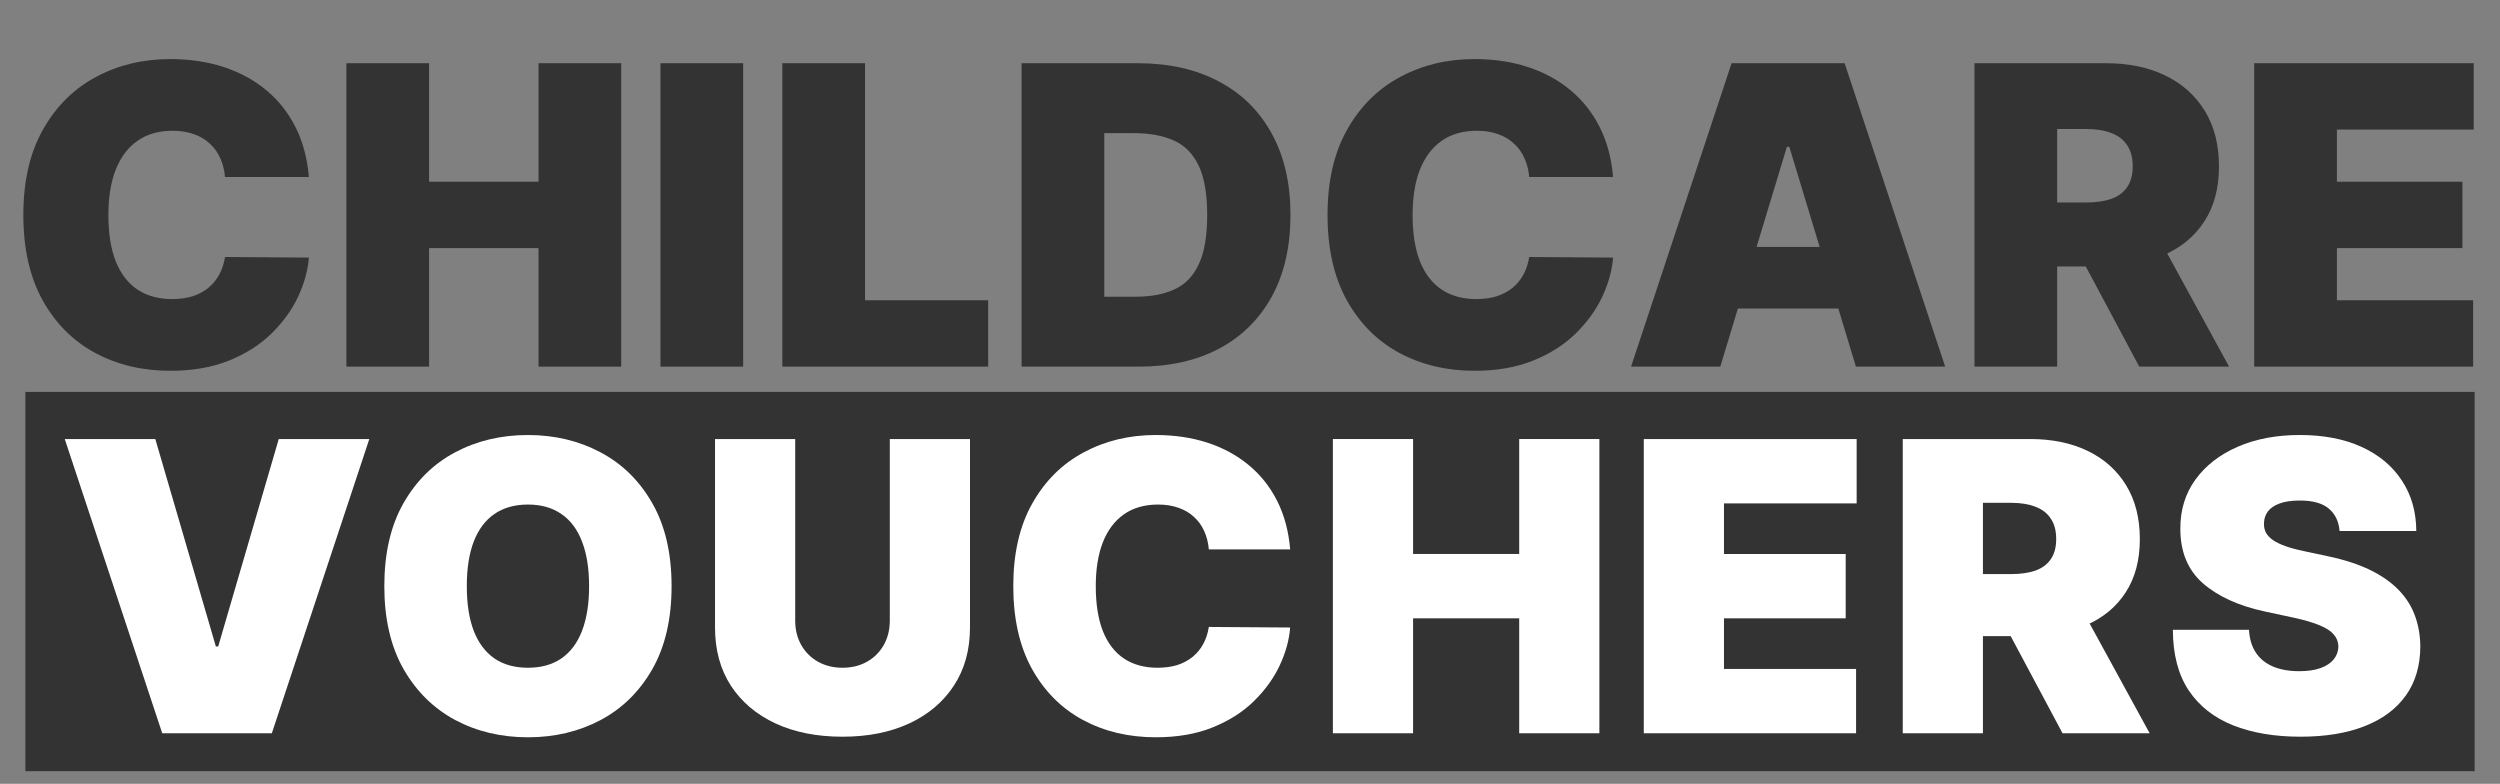
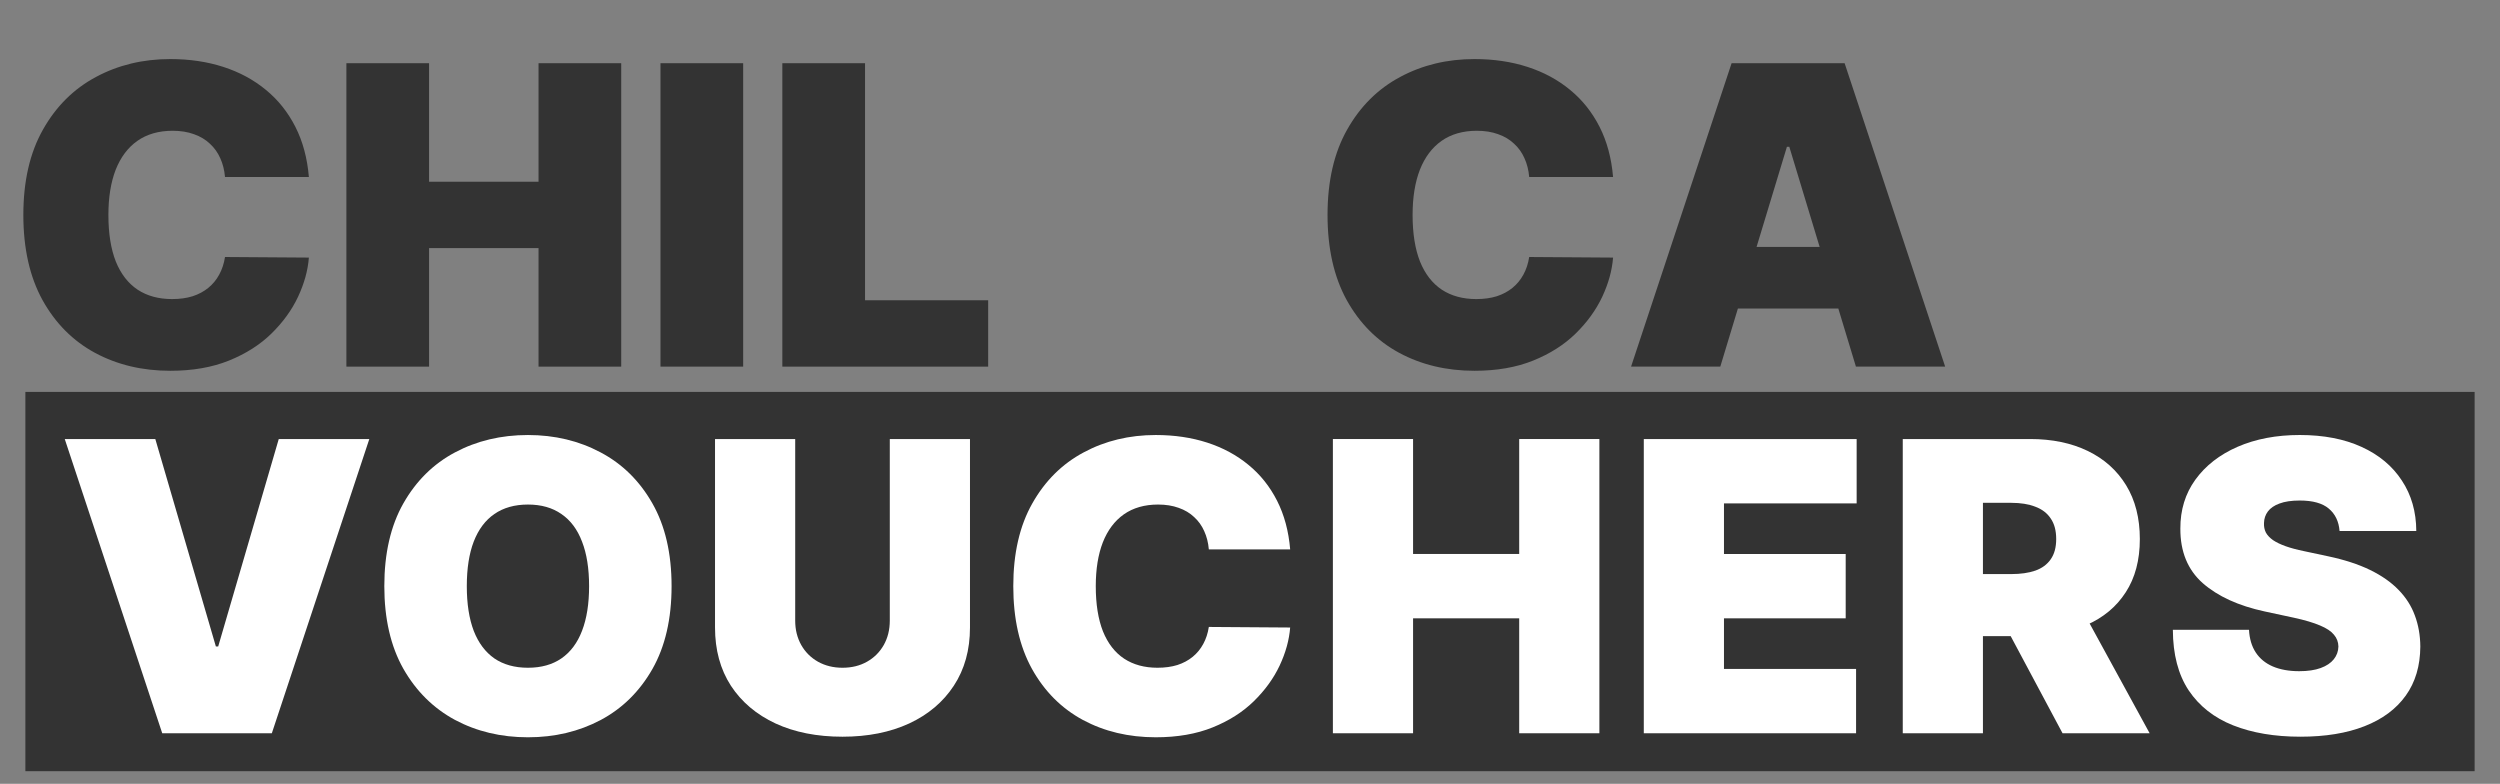
<svg xmlns="http://www.w3.org/2000/svg" fill="none" height="285" viewBox="0 0 909 285" width="909">
  <rect x="0" y="0" width="909" height="285" fill="#808080" stroke="none" />
  <g fill="#333">
    <path d="m112.307 64.355h-30.497c-.216-2.514-.793-4.794-1.73-6.841-.901-2.047-2.163-3.807-3.785-5.279-1.586-1.508-3.515-2.658-5.786-3.447-2.271-.826-4.848-1.239-7.732-1.239-5.047 0-9.319 1.221-12.815 3.663-3.461 2.442-6.092 5.944-7.895 10.504-1.766 4.561-2.65 10.037-2.65 16.43 0 6.752.901 12.408 2.704 16.968 1.838 4.525 4.488 7.936 7.949 10.235 3.461 2.262 7.624 3.393 12.491 3.393 2.776 0 5.263-.341 7.462-1.023 2.199-.718 4.11-1.742 5.732-3.071 1.622-1.328 2.938-2.926 3.947-4.794 1.045-1.903 1.748-4.04 2.109-6.41l30.497.215c-.361 4.669-1.676 9.427-3.947 14.275-2.271 4.813-5.498 9.266-9.679 13.36-4.146 4.058-9.283 7.326-15.411 9.804-6.128 2.478-13.248 3.717-21.359 3.717-10.166 0-19.286-2.173-27.361-6.518-8.039-4.346-14.401-10.738-19.088-19.177-4.65-8.44-6.975-18.765-6.975-30.975 0-12.282 2.379-22.625 7.138-31.028 4.758-8.439 11.175-14.814 19.25-19.123 8.075-4.345 17.087-6.518 27.036-6.518 6.993 0 13.428.952 19.304 2.855 5.876 1.903 11.031 4.686 15.465 8.35 4.434 3.627 8.003 8.098 10.706 13.413 2.704 5.315 4.344 11.402 4.921 18.261z" />
    <path d="m125.947 133.306v-110.322h30.064v43.095h39.798v-43.095h30.064v110.322h-30.064v-43.094h-39.798v43.094z" />
    <path d="m270.213 22.984v110.322h-30.064v-110.322z" />
    <path d="m284.461 133.306v-110.322h30.065v86.189h44.772v24.133z" />
-     <path d="m414.06 133.306h-42.609v-110.322h42.177c11.391 0 21.232 2.209 29.523 6.626 8.328 4.381 14.744 10.702 19.25 18.962 4.542 8.224 6.814 18.082 6.814 29.574 0 11.492-2.253 21.368-6.76 29.628-4.506 8.224-10.886 14.544-19.141 18.961-8.255 4.382-18.007 6.572-29.254 6.572zm-12.545-25.425h11.464c5.479 0 10.147-.88 14.005-2.64 3.893-1.76 6.849-4.794 8.868-9.104 2.054-4.309 3.082-10.307 3.082-17.992 0-7.685-1.046-13.683-3.136-17.992-2.055-4.309-5.083-7.344-9.085-9.104-3.965-1.76-8.832-2.639-14.599-2.639h-10.599z" />
    <path d="m586.512 64.355h-30.497c-.216-2.514-.793-4.794-1.73-6.841-.902-2.047-2.163-3.807-3.786-5.279-1.586-1.508-3.514-2.658-5.785-3.447-2.271-.826-4.849-1.239-7.733-1.239-5.047 0-9.318 1.221-12.815 3.663-3.461 2.442-6.092 5.944-7.895 10.504-1.766 4.561-2.649 10.037-2.649 16.43 0 6.752.901 12.408 2.703 16.968 1.839 4.525 4.489 7.936 7.949 10.235 3.461 2.262 7.624 3.393 12.491 3.393 2.776 0 5.263-.341 7.462-1.023 2.199-.718 4.11-1.742 5.732-3.071 1.622-1.328 2.938-2.926 3.947-4.794 1.045-1.903 1.748-4.04 2.109-6.41l30.497.215c-.36 4.669-1.676 9.427-3.947 14.275-2.271 4.813-5.498 9.266-9.679 13.36-4.146 4.058-9.283 7.326-15.411 9.804s-13.248 3.717-21.359 3.717c-10.166 0-19.286-2.173-27.361-6.518-8.039-4.346-14.401-10.738-19.087-19.177-4.651-8.44-6.976-18.765-6.976-30.975 0-12.282 2.379-22.625 7.138-31.028 4.758-8.439 11.175-14.814 19.25-19.123 8.075-4.345 17.087-6.518 27.036-6.518 6.994 0 13.428.952 19.304 2.855 5.876 1.903 11.031 4.686 15.465 8.35 4.434 3.627 8.003 8.098 10.706 13.413 2.704 5.315 4.344 11.402 4.921 18.261z" />
    <path d="m625.498 133.306h-32.443l36.553-110.322h41.095l36.554 110.322h-32.444l-24.225-79.94h-.865zm-6.056-43.525h60.994v22.409h-60.994z" />
-     <path d="m717.922 133.306v-110.322h47.801c8.219 0 15.411 1.49 21.575 4.471 6.164 2.981 10.959 7.272 14.383 12.874 3.425 5.602 5.137 12.318 5.137 20.147 0 7.901-1.766 14.562-5.299 19.985-3.497 5.423-8.417 9.517-14.762 12.282-6.308 2.765-13.68 4.148-22.116 4.148h-28.55v-23.271h22.494c3.533 0 6.543-.431 9.03-1.293 2.524-.898 4.452-2.316 5.786-4.256 1.37-1.939 2.055-4.471 2.055-7.596 0-3.16-.685-5.728-2.055-7.703-1.334-2.011-3.262-3.483-5.786-4.417-2.487-.97-5.497-1.454-9.03-1.454h-10.598v86.404zm64.888-50.636 27.685 50.636h-32.66l-27.036-50.636z" />
-     <path d="m819.633 133.306v-110.322h79.812v24.133h-49.747v18.962h45.637v24.133h-45.637v18.961h49.531v24.133z" />
    <path d="m9.228 142.5h890.544v137.903h-890.544z" />
  </g>
  <path d="m56.472 159.633 22.022 75.429h.839l22.022-75.429h32.929l-35.446 106.98h-39.85l-35.446-106.98z" fill="#fff" />
  <path d="m244.186 213.123c0 11.91-2.324 21.957-6.974 30.14-4.649 8.149-10.923 14.33-18.823 18.544-7.9 4.179-16.709 6.269-26.427 6.269-9.788 0-18.632-2.107-26.532-6.321-7.865-4.249-14.122-10.447-18.771-18.596-4.615-8.184-6.922-18.196-6.922-30.036 0-11.91 2.307-21.939 6.922-30.088 4.649-8.183 10.906-14.365 18.771-18.544 7.9-4.213 16.744-6.32 26.532-6.32 9.718 0 18.527 2.107 26.427 6.32 7.9 4.179 14.174 10.361 18.823 18.544 4.65 8.149 6.974 18.178 6.974 30.088zm-29.992 0c0-6.407-.857-11.805-2.569-16.193-1.678-4.423-4.178-7.766-7.499-10.029-3.285-2.299-7.34-3.448-12.164-3.448s-8.897 1.149-12.217 3.448c-3.286 2.263-5.786 5.606-7.499 10.029-1.677 4.388-2.516 9.786-2.516 16.193 0 6.408.839 11.823 2.516 16.246 1.713 4.387 4.213 7.731 7.499 10.029 3.32 2.263 7.393 3.395 12.217 3.395s8.879-1.132 12.164-3.395c3.321-2.298 5.821-5.642 7.499-10.029 1.712-4.423 2.569-9.838 2.569-16.246z" fill="#fff" />
  <path d="m323.532 159.633h29.154v68.534c0 8.149-1.958 15.201-5.873 21.156-3.88 5.92-9.298 10.499-16.254 13.738-6.957 3.204-15.032 4.806-24.225 4.806-9.263 0-17.373-1.602-24.33-4.806-6.956-3.239-12.374-7.818-16.254-13.738-3.845-5.955-5.768-13.007-5.768-21.156v-68.534h29.153v66.027c0 3.308.735 6.268 2.203 8.88 1.468 2.577 3.495 4.597 6.082 6.059 2.622 1.463 5.593 2.194 8.914 2.194 3.356 0 6.327-.731 8.914-2.194 2.587-1.462 4.614-3.482 6.082-6.059 1.468-2.612 2.202-5.572 2.202-8.88z" fill="#fff" />
  <path d="m469.103 199.751h-29.573c-.21-2.438-.769-4.649-1.678-6.634-.874-1.985-2.097-3.692-3.67-5.119-1.538-1.463-3.409-2.577-5.611-3.343-2.202-.801-4.701-1.202-7.498-1.202-4.894 0-9.036 1.184-12.427 3.552-3.356 2.368-5.907 5.764-7.655 10.186-1.713 4.423-2.569 9.734-2.569 15.932 0 6.547.873 12.032 2.621 16.455 1.783 4.387 4.352 7.696 7.708 9.924 3.356 2.194 7.393 3.291 12.112 3.291 2.692 0 5.104-.331 7.236-.992 2.133-.697 3.985-1.689 5.558-2.978 1.573-1.288 2.849-2.838 3.828-4.649 1.014-1.845 1.695-3.917 2.045-6.216l29.573.209c-.35 4.527-1.626 9.141-3.828 13.843-2.202 4.666-5.331 8.984-9.386 12.954-4.019 3.935-9.001 7.104-14.943 9.507-5.943 2.403-12.847 3.605-20.712 3.605-9.857 0-18.701-2.107-26.532-6.321-7.795-4.214-13.965-10.412-18.509-18.596-4.509-8.184-6.764-18.196-6.764-30.036 0-11.91 2.307-21.939 6.921-30.088 4.615-8.183 10.837-14.365 18.667-18.544 7.83-4.213 16.569-6.32 26.217-6.32 6.782 0 13.021.923 18.719 2.768 5.698 1.846 10.697 4.545 14.996 8.097 4.3 3.517 7.761 7.853 10.382 13.007 2.622 5.154 4.213 11.056 4.772 17.708z" fill="#fff" />
  <path d="m484.637 266.613v-106.98h29.153v41.789h38.592v-41.789h29.153v106.98h-29.153v-41.789h-38.592v41.789z" fill="#fff" />
  <path d="m597.685 266.613v-106.98h77.393v23.402h-48.24v18.387h44.255v23.402h-44.255v18.387h48.03v23.402z" fill="#fff" />
  <path d="m691.844 266.613v-106.98h46.351c7.97 0 14.944 1.446 20.922 4.336 5.977 2.89 10.626 7.052 13.947 12.484 3.321 5.433 4.981 11.945 4.981 19.537 0 7.661-1.712 14.121-5.138 19.379-3.391 5.259-8.162 9.229-14.315 11.91-6.117 2.682-13.266 4.022-21.445 4.022h-27.686v-22.566h21.813c3.426 0 6.345-.418 8.757-1.253 2.447-.871 4.317-2.246 5.61-4.127 1.328-1.88 1.993-4.336 1.993-7.365 0-3.065-.665-5.555-1.993-7.47-1.293-1.95-3.163-3.378-5.61-4.283-2.412-.941-5.331-1.411-8.757-1.411h-10.277v83.787zm62.921-49.102 26.846 49.102h-31.67l-26.217-49.102z" fill="#fff" />
  <path d="m850.667 193.065c-.28-3.483-1.591-6.199-3.933-8.149-2.307-1.95-5.82-2.926-10.539-2.926-3.006 0-5.471.366-7.393 1.097-1.888.697-3.286 1.655-4.195 2.873-.909 1.219-1.381 2.612-1.416 4.179-.07 1.289.158 2.455.682 3.5.559 1.01 1.433 1.933 2.622 2.769 1.188.801 2.709 1.532 4.561 2.194 1.853.661 4.055 1.253 6.607 1.776l8.809 1.88c5.943 1.254 11.029 2.908 15.259 4.963 4.229 2.054 7.69 4.474 10.381 7.26 2.692 2.751 4.667 5.851 5.926 9.298 1.293 3.448 1.957 7.209 1.992 11.283-.035 7.035-1.8 12.99-5.296 17.865-3.495 4.875-8.494 8.584-14.996 11.126-6.467 2.542-14.245 3.814-23.333 3.814-9.334 0-17.478-1.376-24.435-4.127-6.921-2.751-12.304-6.982-16.149-12.693-3.811-5.746-5.733-13.094-5.768-22.044h27.685c.175 3.273.996 6.025 2.465 8.253 1.468 2.229 3.53 3.918 6.187 5.067 2.691 1.149 5.89 1.724 9.595 1.724 3.111 0 5.716-.383 7.813-1.149s3.688-1.829 4.771-3.187c1.084-1.358 1.643-2.907 1.678-4.649-.035-1.636-.576-3.064-1.625-4.283-1.014-1.254-2.692-2.368-5.034-3.343-2.342-1.01-5.505-1.95-9.49-2.821l-10.697-2.298c-9.508-2.055-17.006-5.485-22.494-10.291-5.453-4.84-8.163-11.439-8.128-19.797-.035-6.791 1.783-12.728 5.454-17.813 3.705-5.119 8.826-9.106 15.363-11.962 6.572-2.855 14.105-4.283 22.599-4.283 8.669 0 16.167 1.445 22.494 4.335 6.327 2.891 11.204 6.965 14.629 12.224 3.461 5.223 5.209 11.335 5.244 18.335z" fill="#fff" />
</svg>